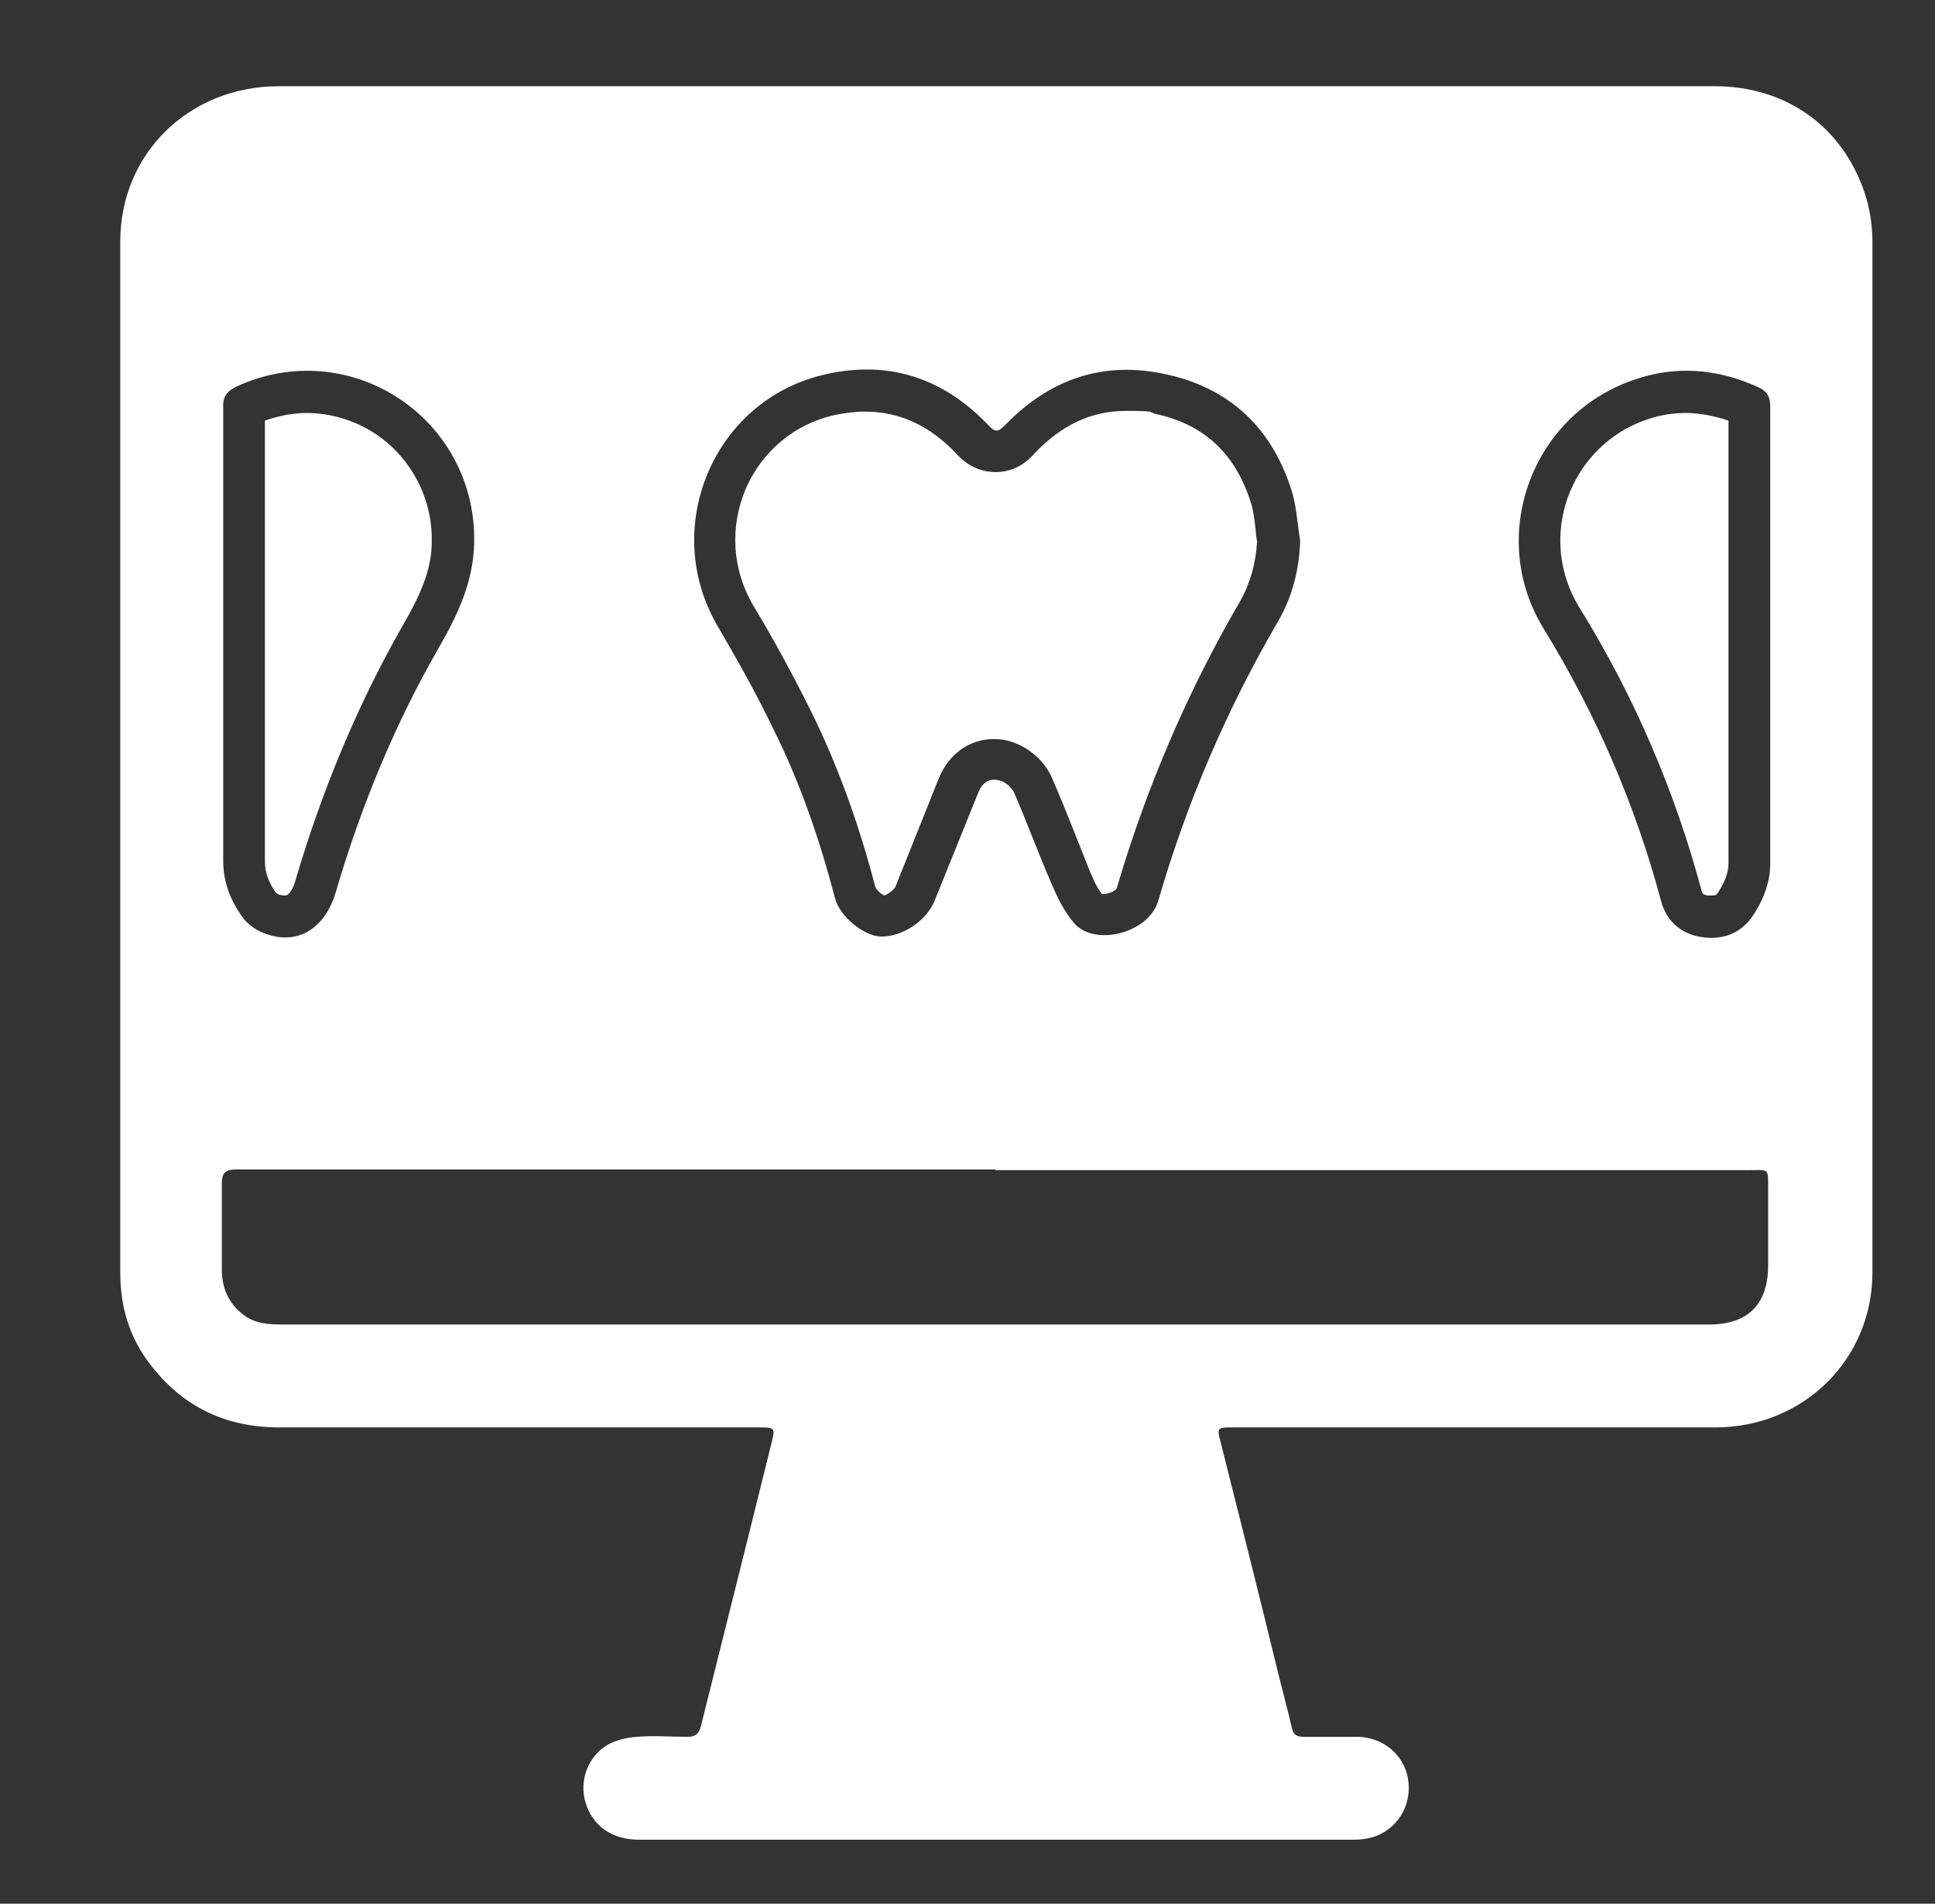
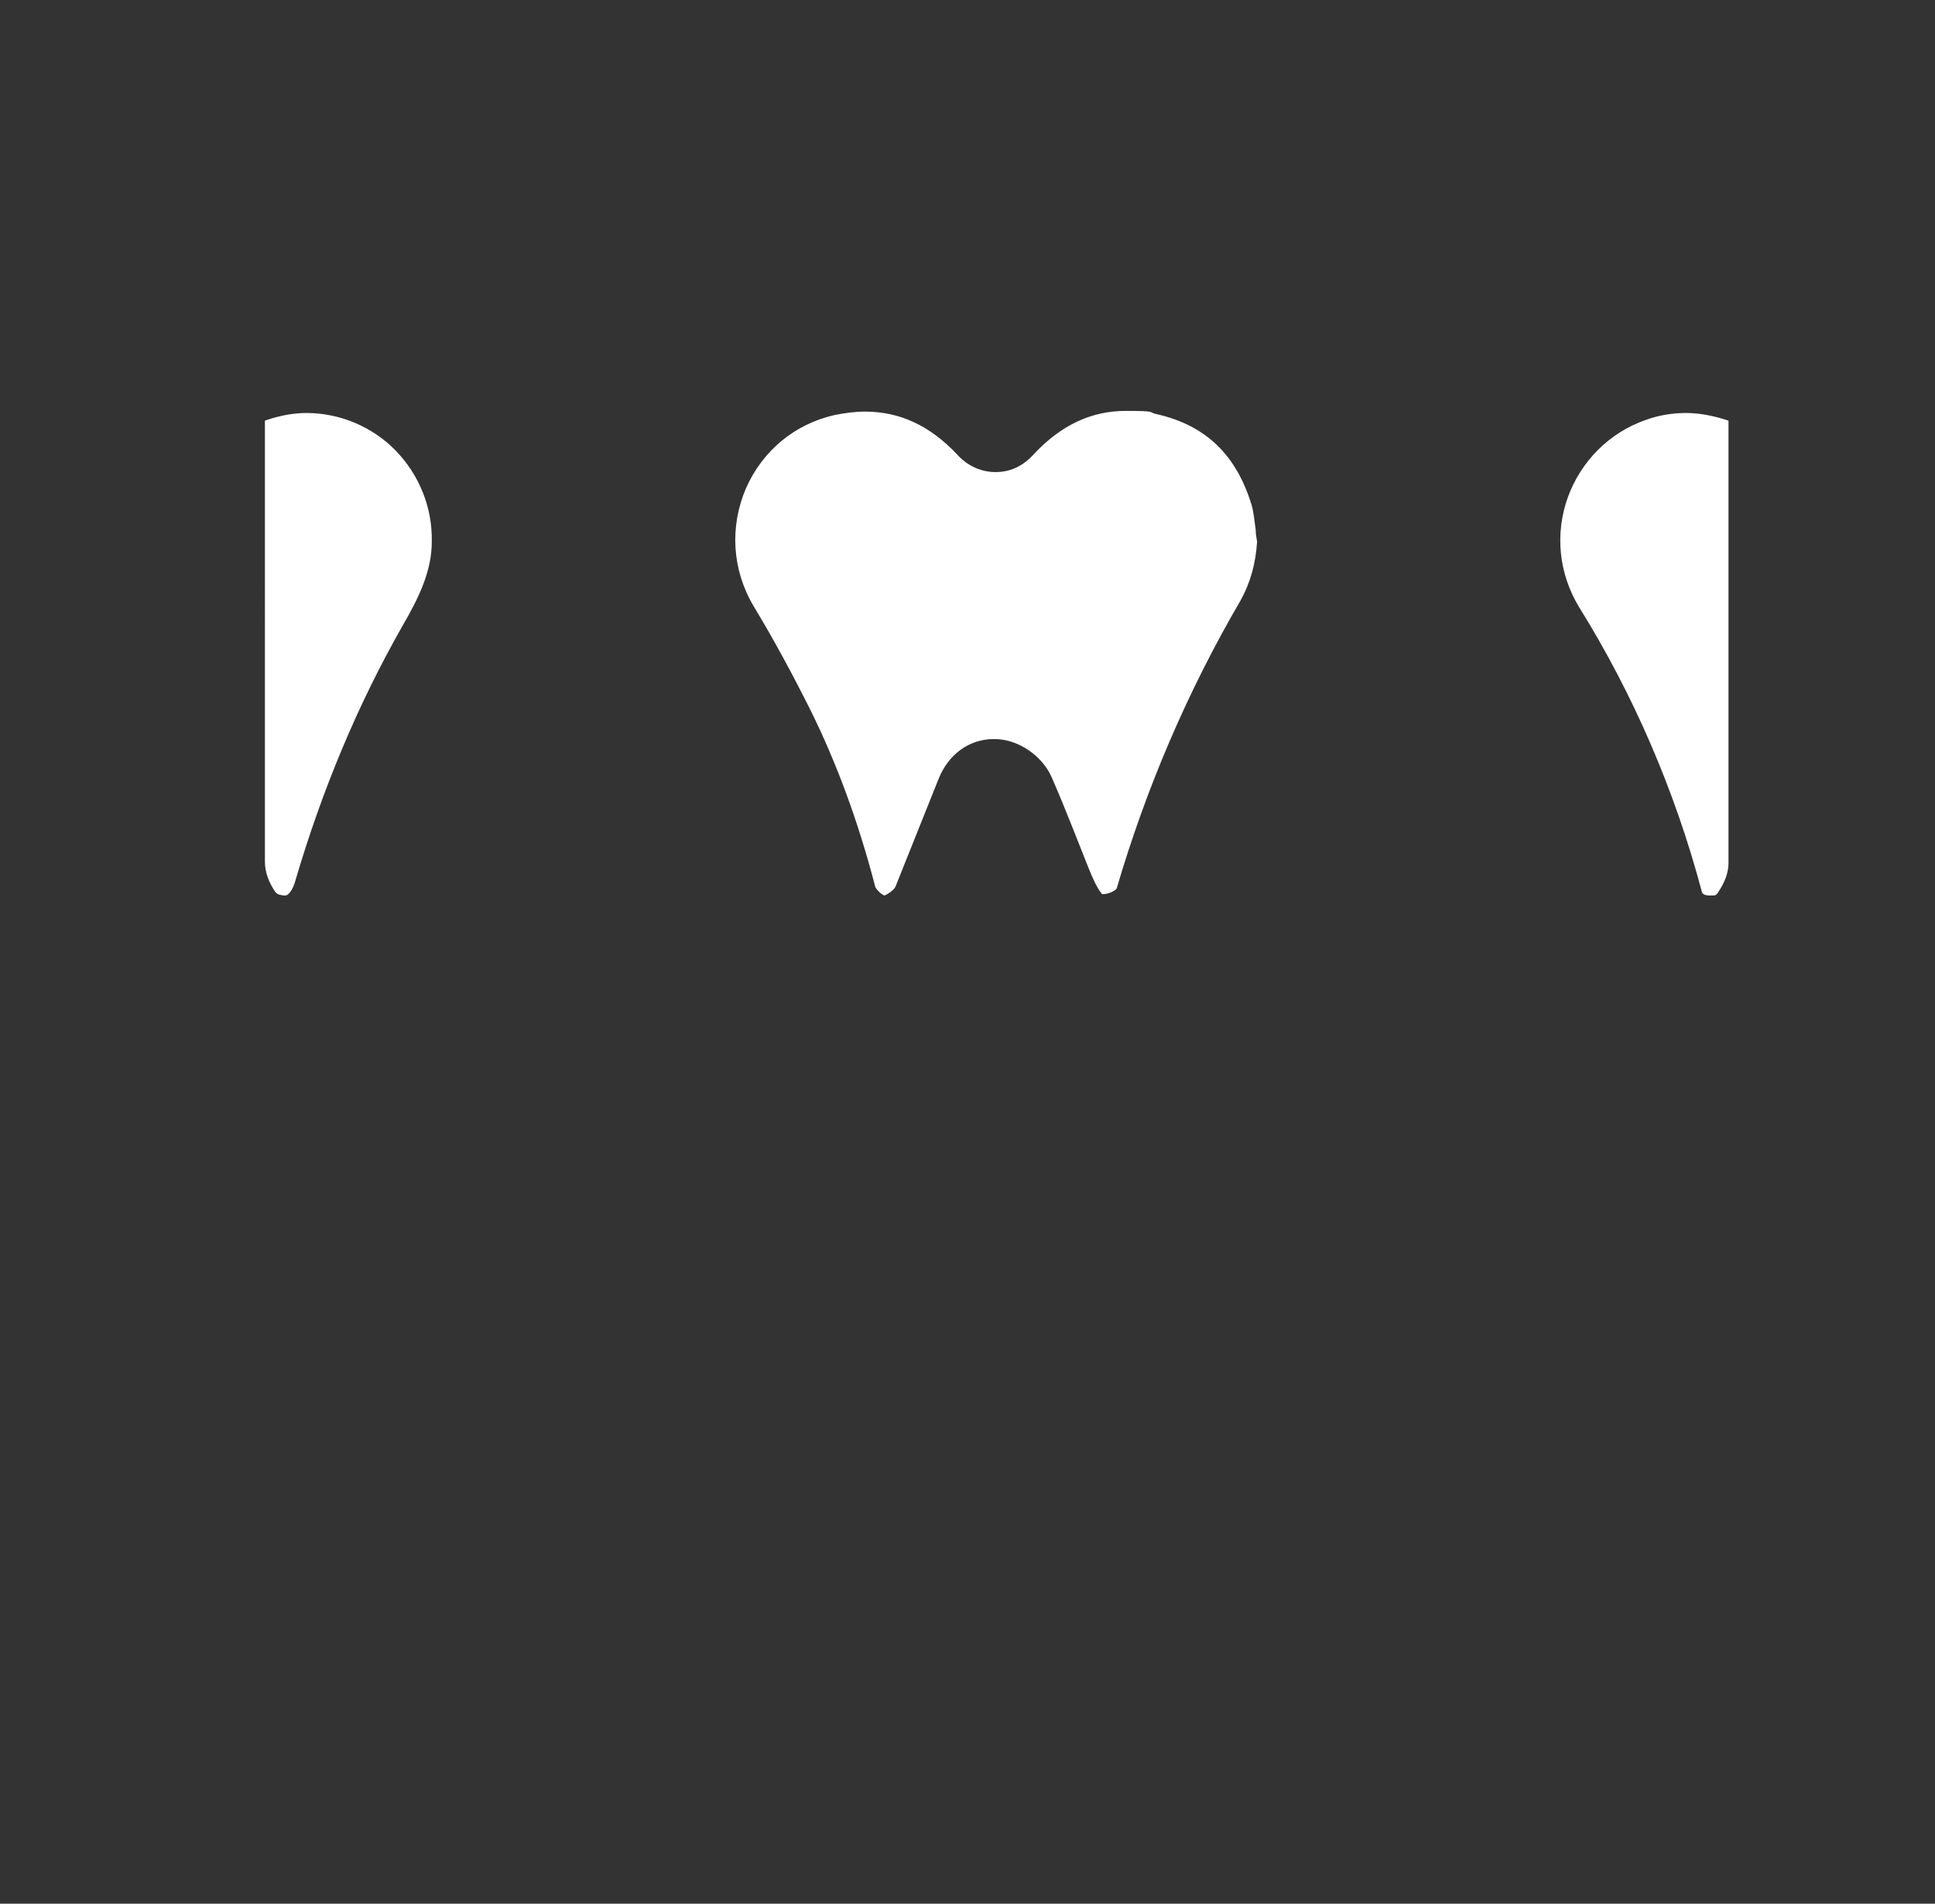
<svg xmlns="http://www.w3.org/2000/svg" version="1.1" id="Layer_2_00000041296540816034041660000010377109906927928742_" x="0px" y="0px" viewBox="0 0 278.3 273.8" style="enable-background:new 0 0 278.3 273.8;" xml:space="preserve">
  <rect x="0" y="0" width="278.3" height="273.8" fill="#333333" stroke="none" />
  <style type="text/css">
	.st0{fill:#FFFFFF;}
</style>
  <g id="Layer_1-2">
    <g>
-       <path class="st0" d="M143.4,12.4h103.2c10.1,0,18.2,5.6,21.5,15.1c0.8,2.3,1.2,4.8,1.2,7.3c0,49.4,0,98.8,0,148.2    c0,12.5-9.9,22.3-22.6,22.3c-23.1,0-46.3,0-69.4,0c-2.3,0-2.3,0-1.7,2.3c2.7,10.7,5.4,21.4,8,32.1c0.7,2.9,1.5,5.8,2.2,8.8    c0.2,1,0.7,1.3,1.7,1.3c2.6,0,5.2,0,7.8,0c3.7,0.1,6.6,2.6,7.2,6c0.6,3.4-1.1,6.8-4.4,8.2c-1,0.4-2.2,0.6-3.3,0.6    c-34.3,0-68.6,0-102.9,0c-3.9,0-6.7-2-7.7-5.4c-0.9-3,0.3-6.5,3.1-8.2c1.2-0.7,2.8-1.1,4.3-1.2c2.4-0.2,4.8,0,7.3,0    c1.1,0,1.6-0.4,1.9-1.5c2.1-8.4,4.2-16.8,6.3-25.2c1.3-5.2,2.6-10.5,3.9-15.7c0.5-2,0.4-2.1-1.6-2.1c-23.1,0-46.2,0-69.2,0    c-7.8,0-14-3-18.7-9.2c-2.9-3.8-4.2-8.2-4.2-13c0-49.4,0-98.9,0-148.4c0-12.6,9.9-22.3,22.8-22.3c25.8,0,51.7,0,77.5,0h25.9l0,0    L143.4,12.4z M187,77.7c-0.4-2.2-0.5-4.5-1.1-6.7c-2.7-9-8.6-15-17.9-17.1c-9.1-2.1-16.9,0.5-23.4,7.2c-1,1-1.4,1.2-2.5,0    c-6.4-6.7-14.2-9.3-23.2-7.3c-16.2,3.5-24.1,22.1-15.6,36.4c2.8,4.8,5.5,9.6,7.9,14.6c3.9,7.8,6.7,16,8.9,24.4    c0.7,2.7,4.2,5.4,6.5,5.5c3.1,0.1,6.6-2.2,7.8-5.1c2.1-5.2,4.2-10.4,6.3-15.6c0.6-1.5,1.7-2.2,3.2-1.7c0.8,0.2,1.7,1.1,2,1.8    c1.8,4.2,3.4,8.5,5.2,12.7c0.9,2.1,1.8,4.1,3.4,6c3,3.4,10.8,1.4,12.1-3.3c4.1-14.1,9.8-27.4,17.2-40.1c2.1-3.6,3.1-7.6,3.2-11.8    l0,0V77.7z M143.3,168.2h-20.6c-29.6,0-59.1,0-88.7,0c-1.5,0-2.1,0.4-2.1,2c0,4.1,0,8.2,0,12.3c0,2.7,0.9,4.9,3.1,6.6    c1.7,1.3,3.7,1.4,5.7,1.4h205.1c5.6,0,8.5-2.9,8.5-8.5c0-3.6,0-7.2,0-10.8c0-3.3,0.2-2.9-2.8-2.9H143.1l0,0L143.3,168.2z     M32.1,91.5c0,10.8,0,21.6,0,32.3c0,3,1,5.6,2.7,8c0.8,1.2,2.3,2.2,3.7,2.6c4.5,1.5,8.3-1,9.8-6.1c3.6-12.3,8.5-24.2,14.9-35.3    c2.7-4.7,4.9-9.4,5-15C68.5,60.1,50.3,48.1,34,55.6c-1.4,0.7-2,1.5-1.9,3.1C32.1,69.6,32.1,80.6,32.1,91.5    C32.1,91.5,32.1,91.5,32.1,91.5z M254.6,91.8L254.6,91.8c0-11.1,0-22.2,0-33.3c0-1.4-0.4-2.2-1.7-2.8c-5.9-2.7-12-3.2-18.1-1    c-14.6,5.1-20.9,22.5-12.8,35.7c7.5,12.2,13.2,25.3,16.9,39.2c0.8,2.9,2.9,4.8,6,5.2c2.8,0.4,5.3-0.5,7-2.8    c1.6-2.3,2.7-4.9,2.7-7.8C254.6,113.4,254.6,102.6,254.6,91.8L254.6,91.8L254.6,91.8z" />
      <path class="st0" d="M127.2,128.8c-0.5-0.2-1.1-0.8-1.3-1.2c-2.5-9.6-5.6-17.9-9.3-25.4c-2.6-5.2-5.3-10.2-8.2-15    c-3.1-5.2-3.5-11.4-1.1-17c2.4-5.4,7-9.2,12.7-10.5c1.5-0.3,3-0.5,4.4-0.5c5,0,9.3,2,13.2,6.1c0.6,0.7,2.5,2.6,5.6,2.6    s4.9-1.9,5.6-2.7c3.9-4.1,8.2-6.1,13.1-6.1s3,0.2,4.6,0.5c6.9,1.6,11.3,5.8,13.5,13c0.3,1,0.4,2.2,0.6,3.6c0,0.6,0.1,1.1,0.2,1.7    c-0.2,3.2-1,6-2.4,8.5c-7.7,13.2-13.6,27.1-17.8,41.4c-0.2,0.3-1.1,0.8-2,0.8h-0.1c-0.8-1-1.3-2.2-2-3.9c-0.7-1.8-1.4-3.5-2.1-5.3    c-1-2.5-2-5-3.1-7.5c-1-2.4-3.3-4.4-5.8-5.2c-0.9-0.3-1.7-0.4-2.6-0.4c-3.5,0-6.5,2.2-7.9,5.7c-1.1,2.8-2.3,5.7-3.4,8.5    c-0.9,2.3-1.9,4.7-2.8,7C128.6,128,127.7,128.6,127.2,128.8L127.2,128.8L127.2,128.8z M41,128.8c-0.1,0-0.3,0-0.7-0.1    c-0.3,0-0.6-0.3-0.7-0.4c-1-1.5-1.5-2.9-1.5-4.4c0-7.8,0-15.8,0-23.4V83.8c0-7.6,0-15.5,0-23.3c2-0.7,4-1.1,6-1.1    c4.8,0,9.5,2,12.8,5.4c3.4,3.5,5.3,8.2,5.2,13.1c0,4.1-1.7,7.8-4.2,12.1c-6.5,11.4-11.6,23.7-15.4,36.6    C42.3,127.4,41.7,128.8,41,128.8L41,128.8z M246.2,128.8c-0.1,0-0.3,0-0.5,0c-0.9-0.1-0.9-0.4-1-0.8c-3.8-14.2-9.7-28-17.6-40.7    c-2.9-4.8-3.5-10.5-1.6-15.8c1.9-5.2,6-9.3,11.2-11.1c1.9-0.7,3.9-1,5.8-1s4,0.4,6.1,1.1c0,7.9,0,15.7,0,23.6v13.7l0,0v26.3    c0,1.4-0.5,2.8-1.6,4.4C246.8,128.7,246.8,128.8,246.2,128.8L246.2,128.8L246.2,128.8z" />
    </g>
  </g>
</svg>